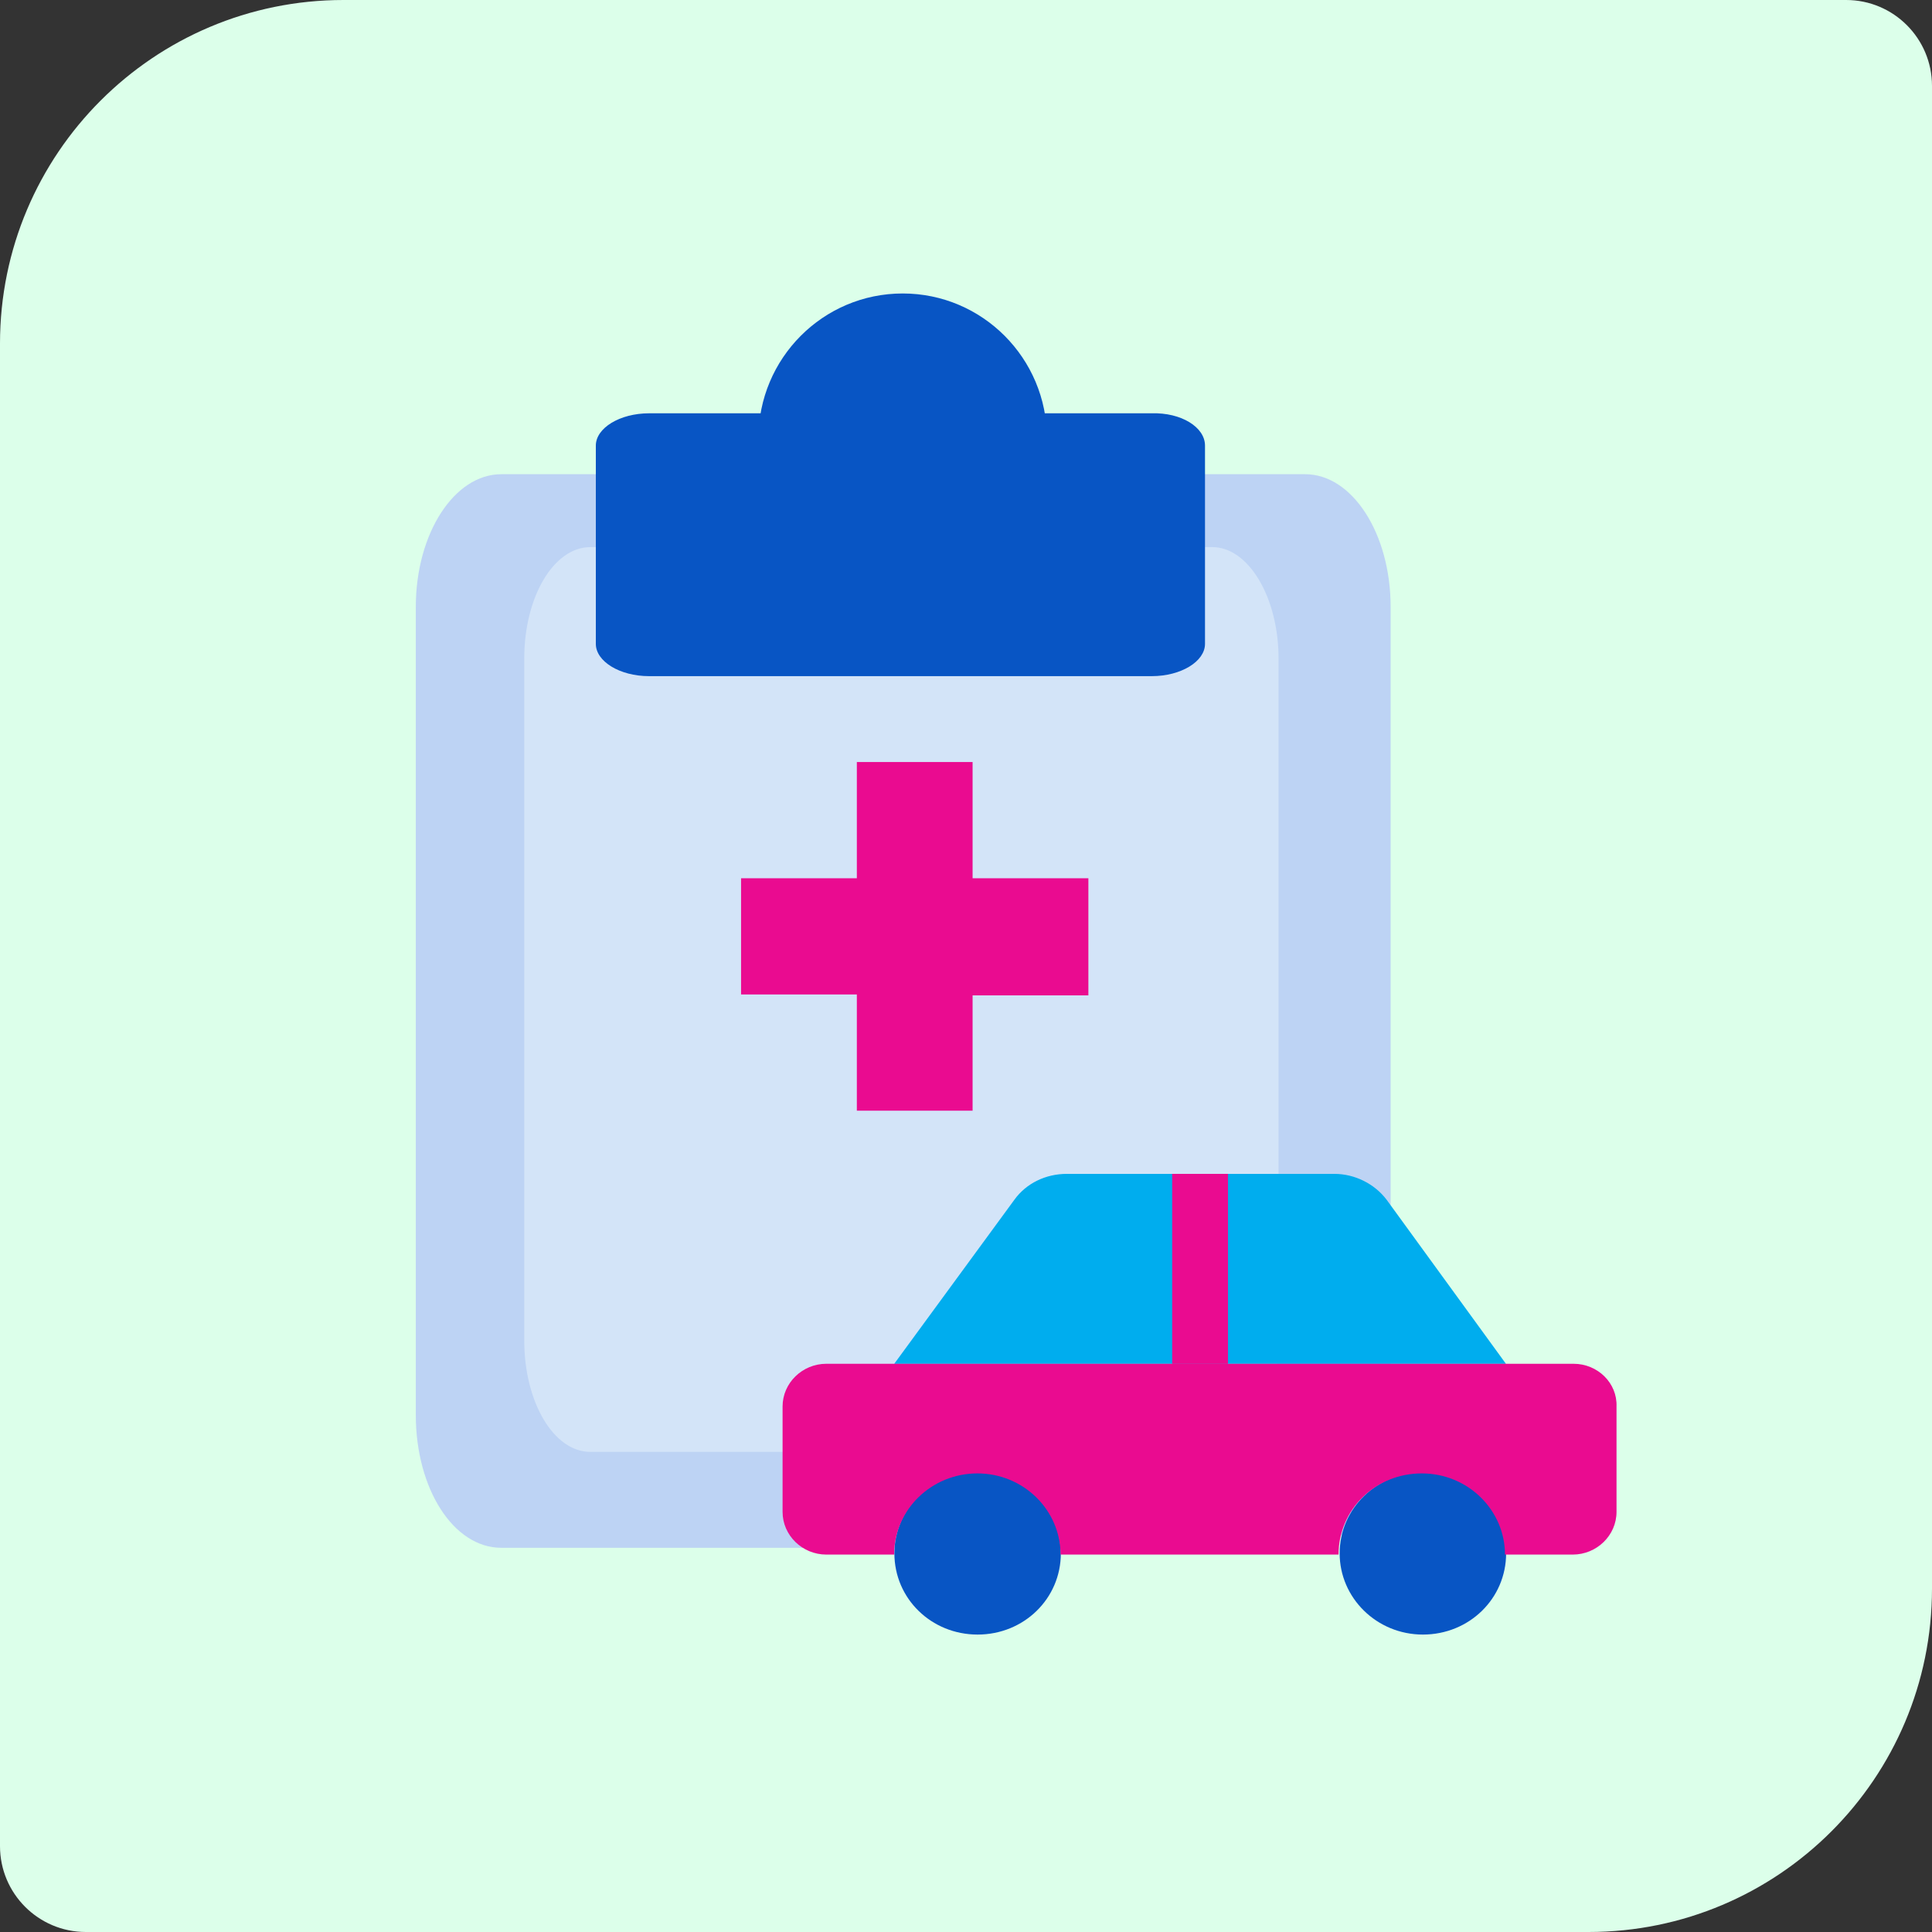
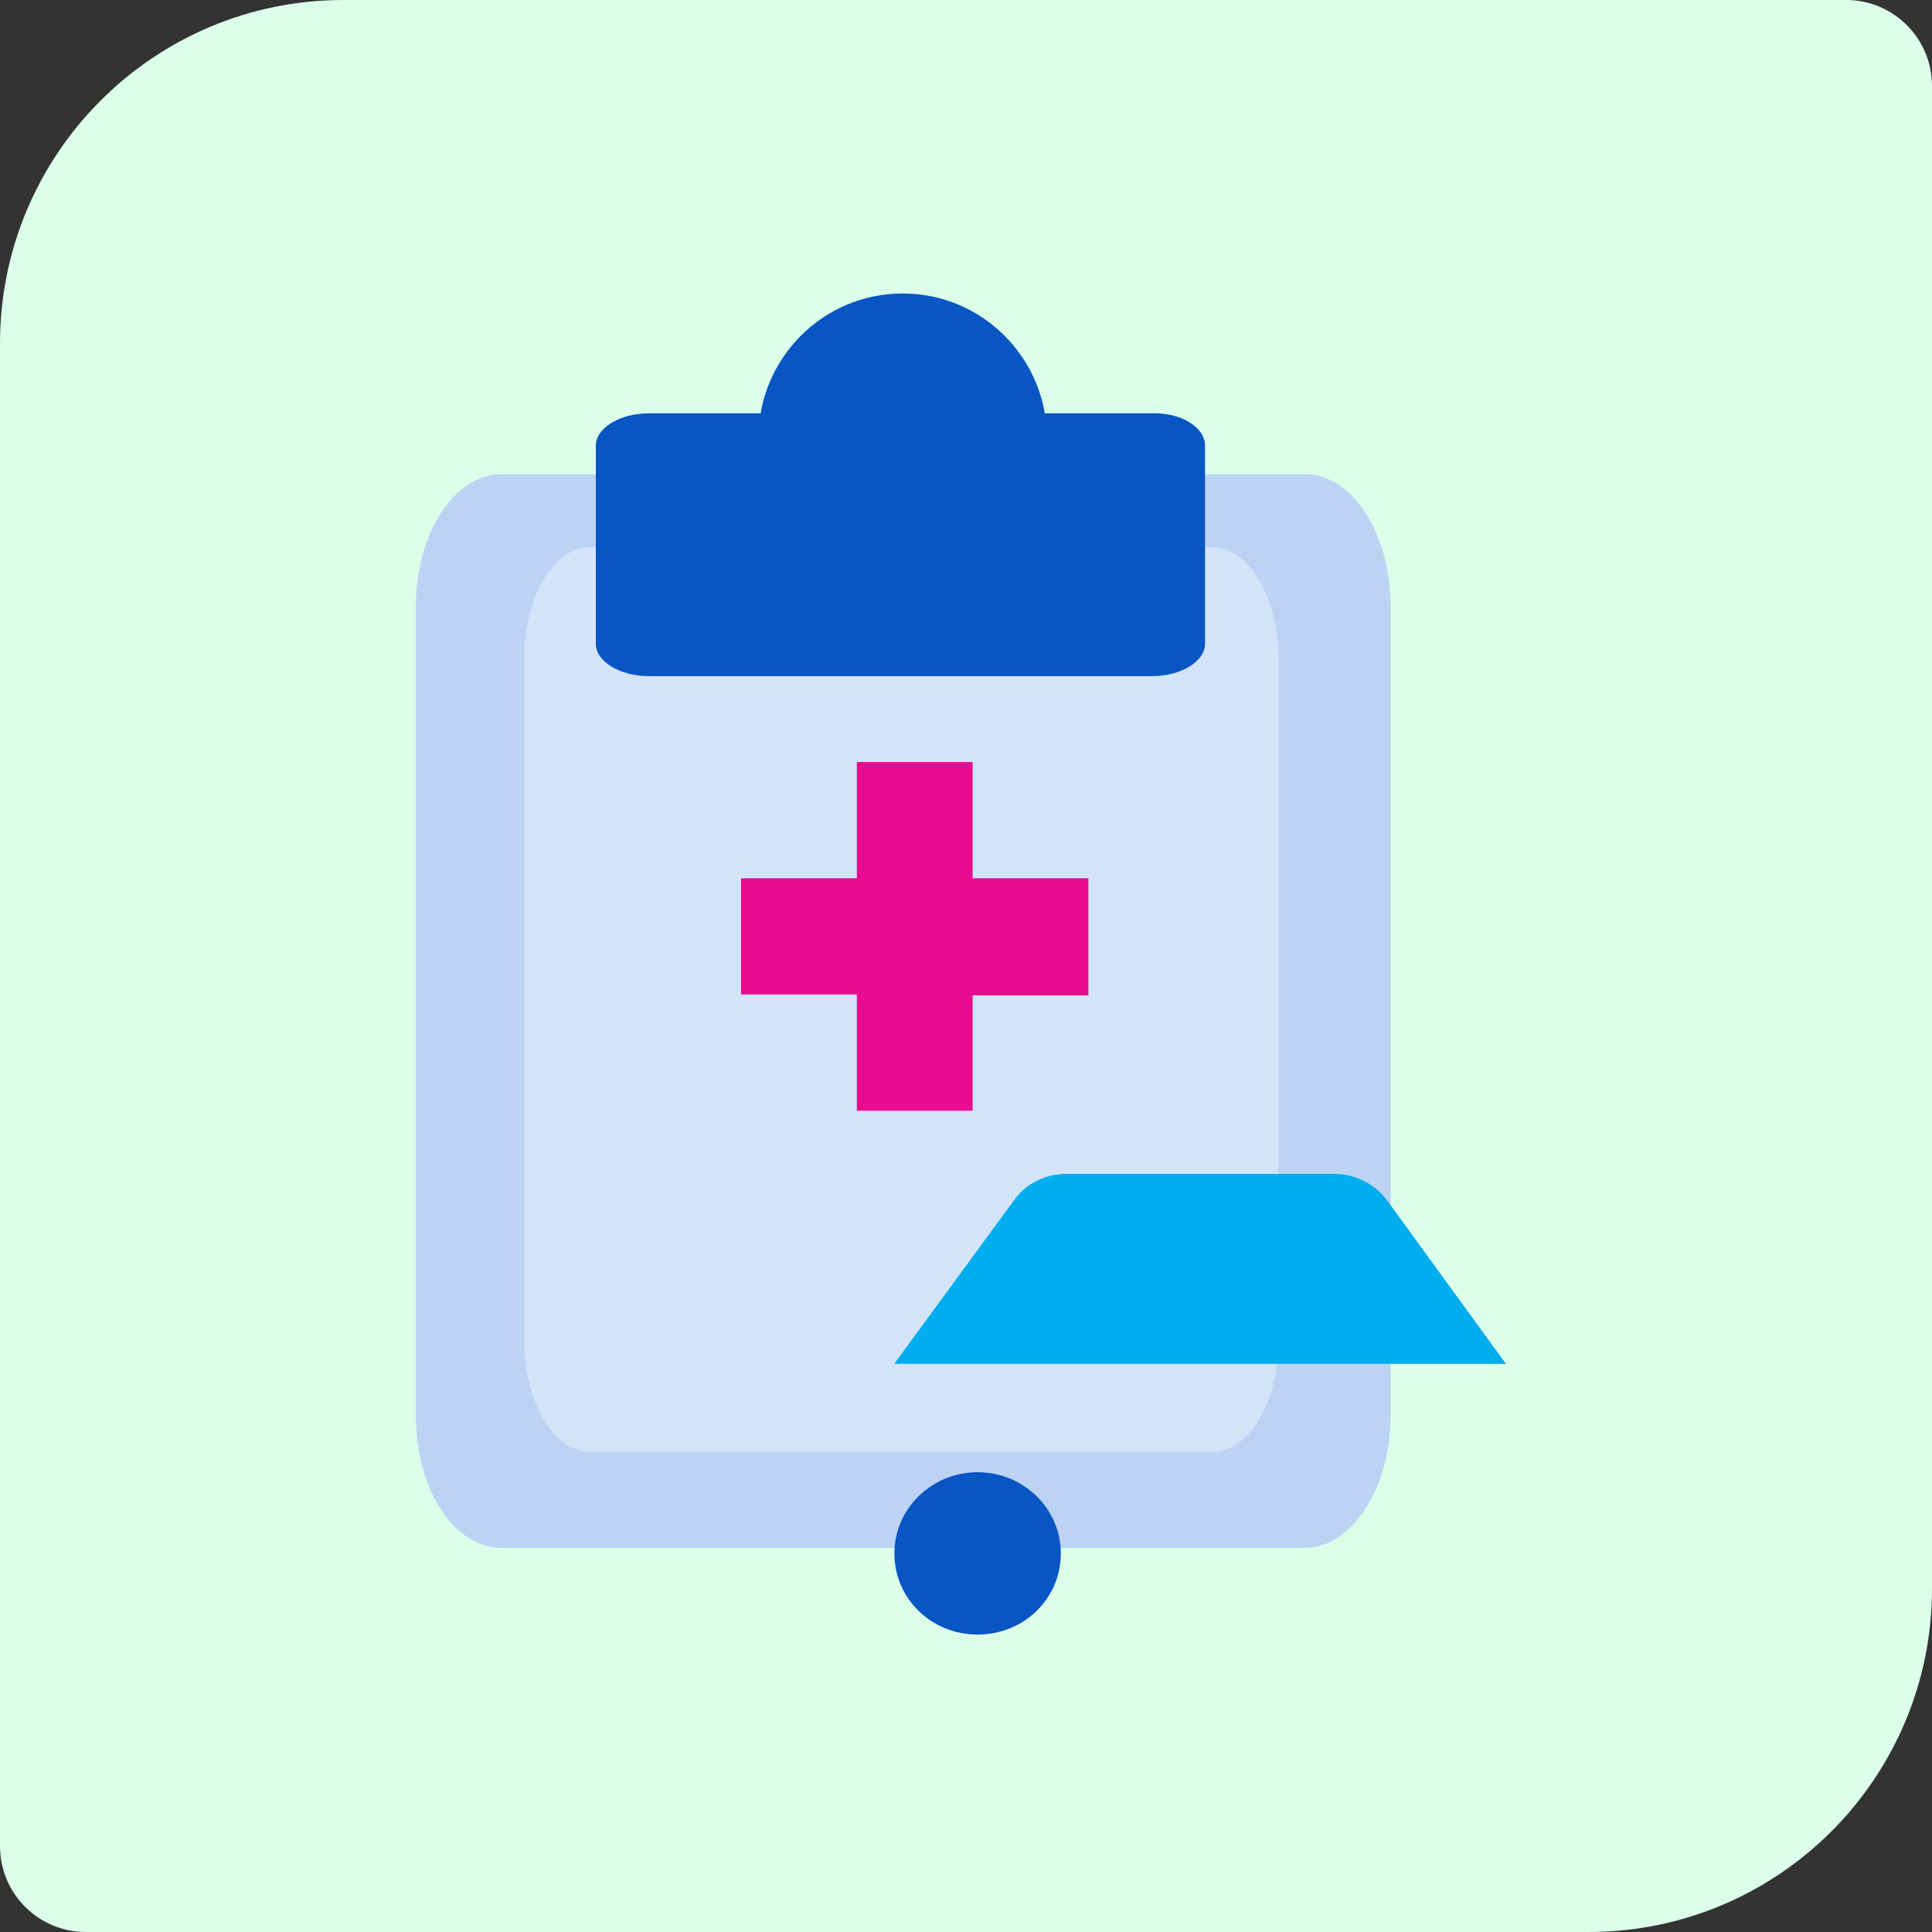
<svg xmlns="http://www.w3.org/2000/svg" width="82" height="82" viewBox="0 0 82 82" fill="none">
  <rect x="0" y="0" width="82" height="82" fill="#333333" stroke="none" />
  <path d="M0 14.578C0 6.527 6.527 0 14.578 0H78.356C80.368 0 82 1.632 82 3.644V67.422C82 75.473 75.473 82 67.422 82H3.644C1.632 82 0 80.368 0 78.356V14.578Z" fill="#DCFFEA" />
  <path d="M59.023 25.764V60.056C59.023 63.148 57.386 65.693 55.397 65.693H21.275C19.247 65.693 17.648 63.188 17.648 60.056V25.764C17.648 22.632 19.286 20.127 21.275 20.127H55.397C57.386 20.127 59.023 22.632 59.023 25.764Z" fill="#BDD3F4" />
  <path d="M54.266 27.957V56.886C54.266 59.509 53.018 61.623 51.458 61.623H25.058C23.498 61.623 22.25 59.509 22.25 56.886V27.957C22.25 25.334 23.498 23.221 25.058 23.221H51.458C52.979 23.221 54.266 25.334 54.266 27.957Z" fill="#D3E4F8" />
  <path d="M51.144 18.912V27.328C51.144 28.072 50.13 28.698 48.882 28.698H27.551C26.303 28.698 25.289 28.072 25.289 27.328V18.912C25.289 18.168 26.303 17.542 27.551 17.542H48.882C50.13 17.503 51.144 18.129 51.144 18.912Z" fill="#0855C4" />
  <path d="M38.314 24.747C41.695 24.747 44.436 21.996 44.436 18.602C44.436 15.207 41.695 12.456 38.314 12.456C34.932 12.456 32.191 15.207 32.191 18.602C32.191 21.996 34.932 24.747 38.314 24.747Z" fill="#0855C4" />
  <path d="M46.194 37.276H41.28V32.343H36.367V37.276H31.453V42.208H36.367V47.141H41.28V42.247H46.194V37.276Z" fill="#EA0B90" />
  <path d="M63.917 57.885H37.953L43.051 50.924C43.561 50.213 44.399 49.823 45.273 49.823H56.634C57.508 49.823 58.346 50.249 58.855 50.924L63.917 57.885Z" fill="#00ADEE" />
  <path d="M45.025 65.93C45.025 67.848 43.46 69.376 41.493 69.376C39.527 69.376 37.961 67.848 37.961 65.93C37.961 64.012 39.563 62.485 41.493 62.485C43.46 62.485 45.025 64.048 45.025 65.93Z" fill="#0855C4" />
-   <path d="M63.924 65.93C63.924 67.848 62.358 69.376 60.392 69.376C58.425 69.376 56.859 67.813 56.859 65.93C56.859 64.013 58.462 62.485 60.392 62.485C62.322 62.485 63.924 64.048 63.924 65.93Z" fill="#0855C4" />
-   <path d="M66.789 57.883H35.072C34.052 57.883 33.215 58.7 33.215 59.695V64.17C33.215 65.164 34.052 65.981 35.072 65.981H37.949C37.949 64.063 39.551 62.536 41.481 62.536C43.447 62.536 45.013 64.099 45.013 65.981H56.812C56.812 64.063 58.377 62.536 60.344 62.536C62.31 62.536 63.876 64.099 63.876 65.981H66.753C67.773 65.981 68.61 65.164 68.61 64.17V59.695C68.647 58.7 67.809 57.883 66.789 57.883Z" fill="#EA0B90" />
-   <path d="M49.75 57.885H52.119V49.823H49.75V57.885Z" fill="#EA0B90" />
</svg>